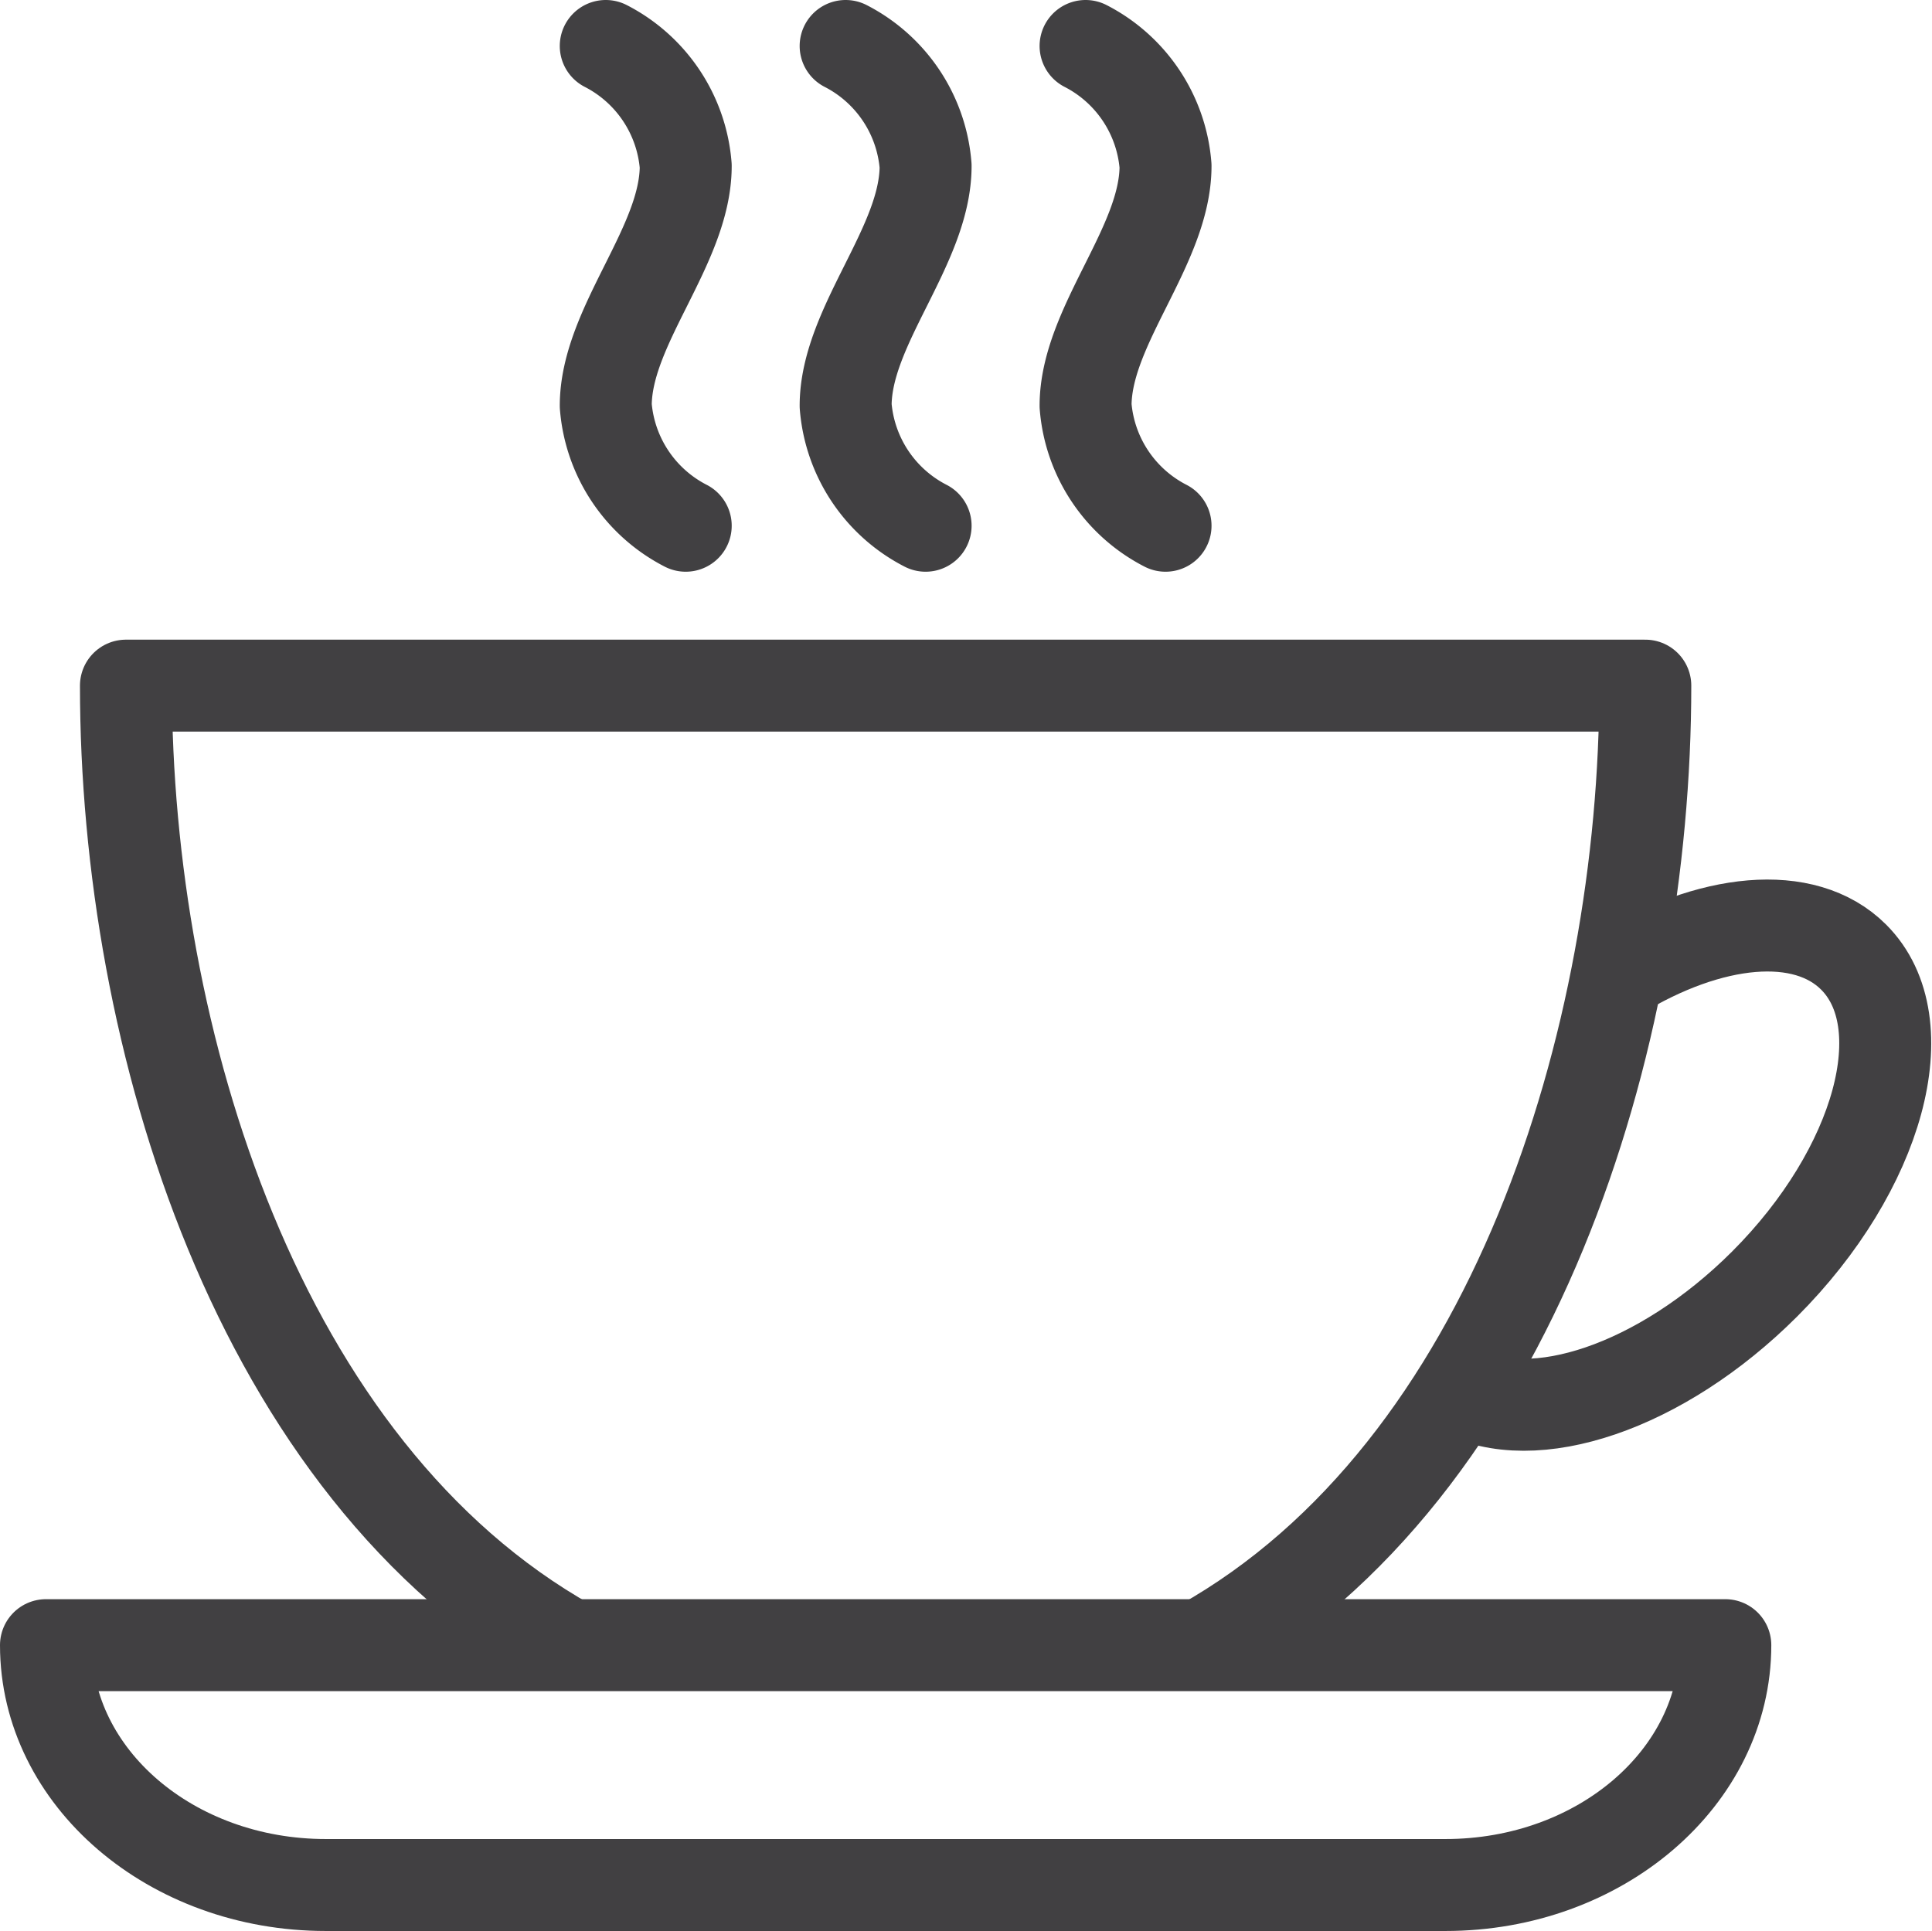
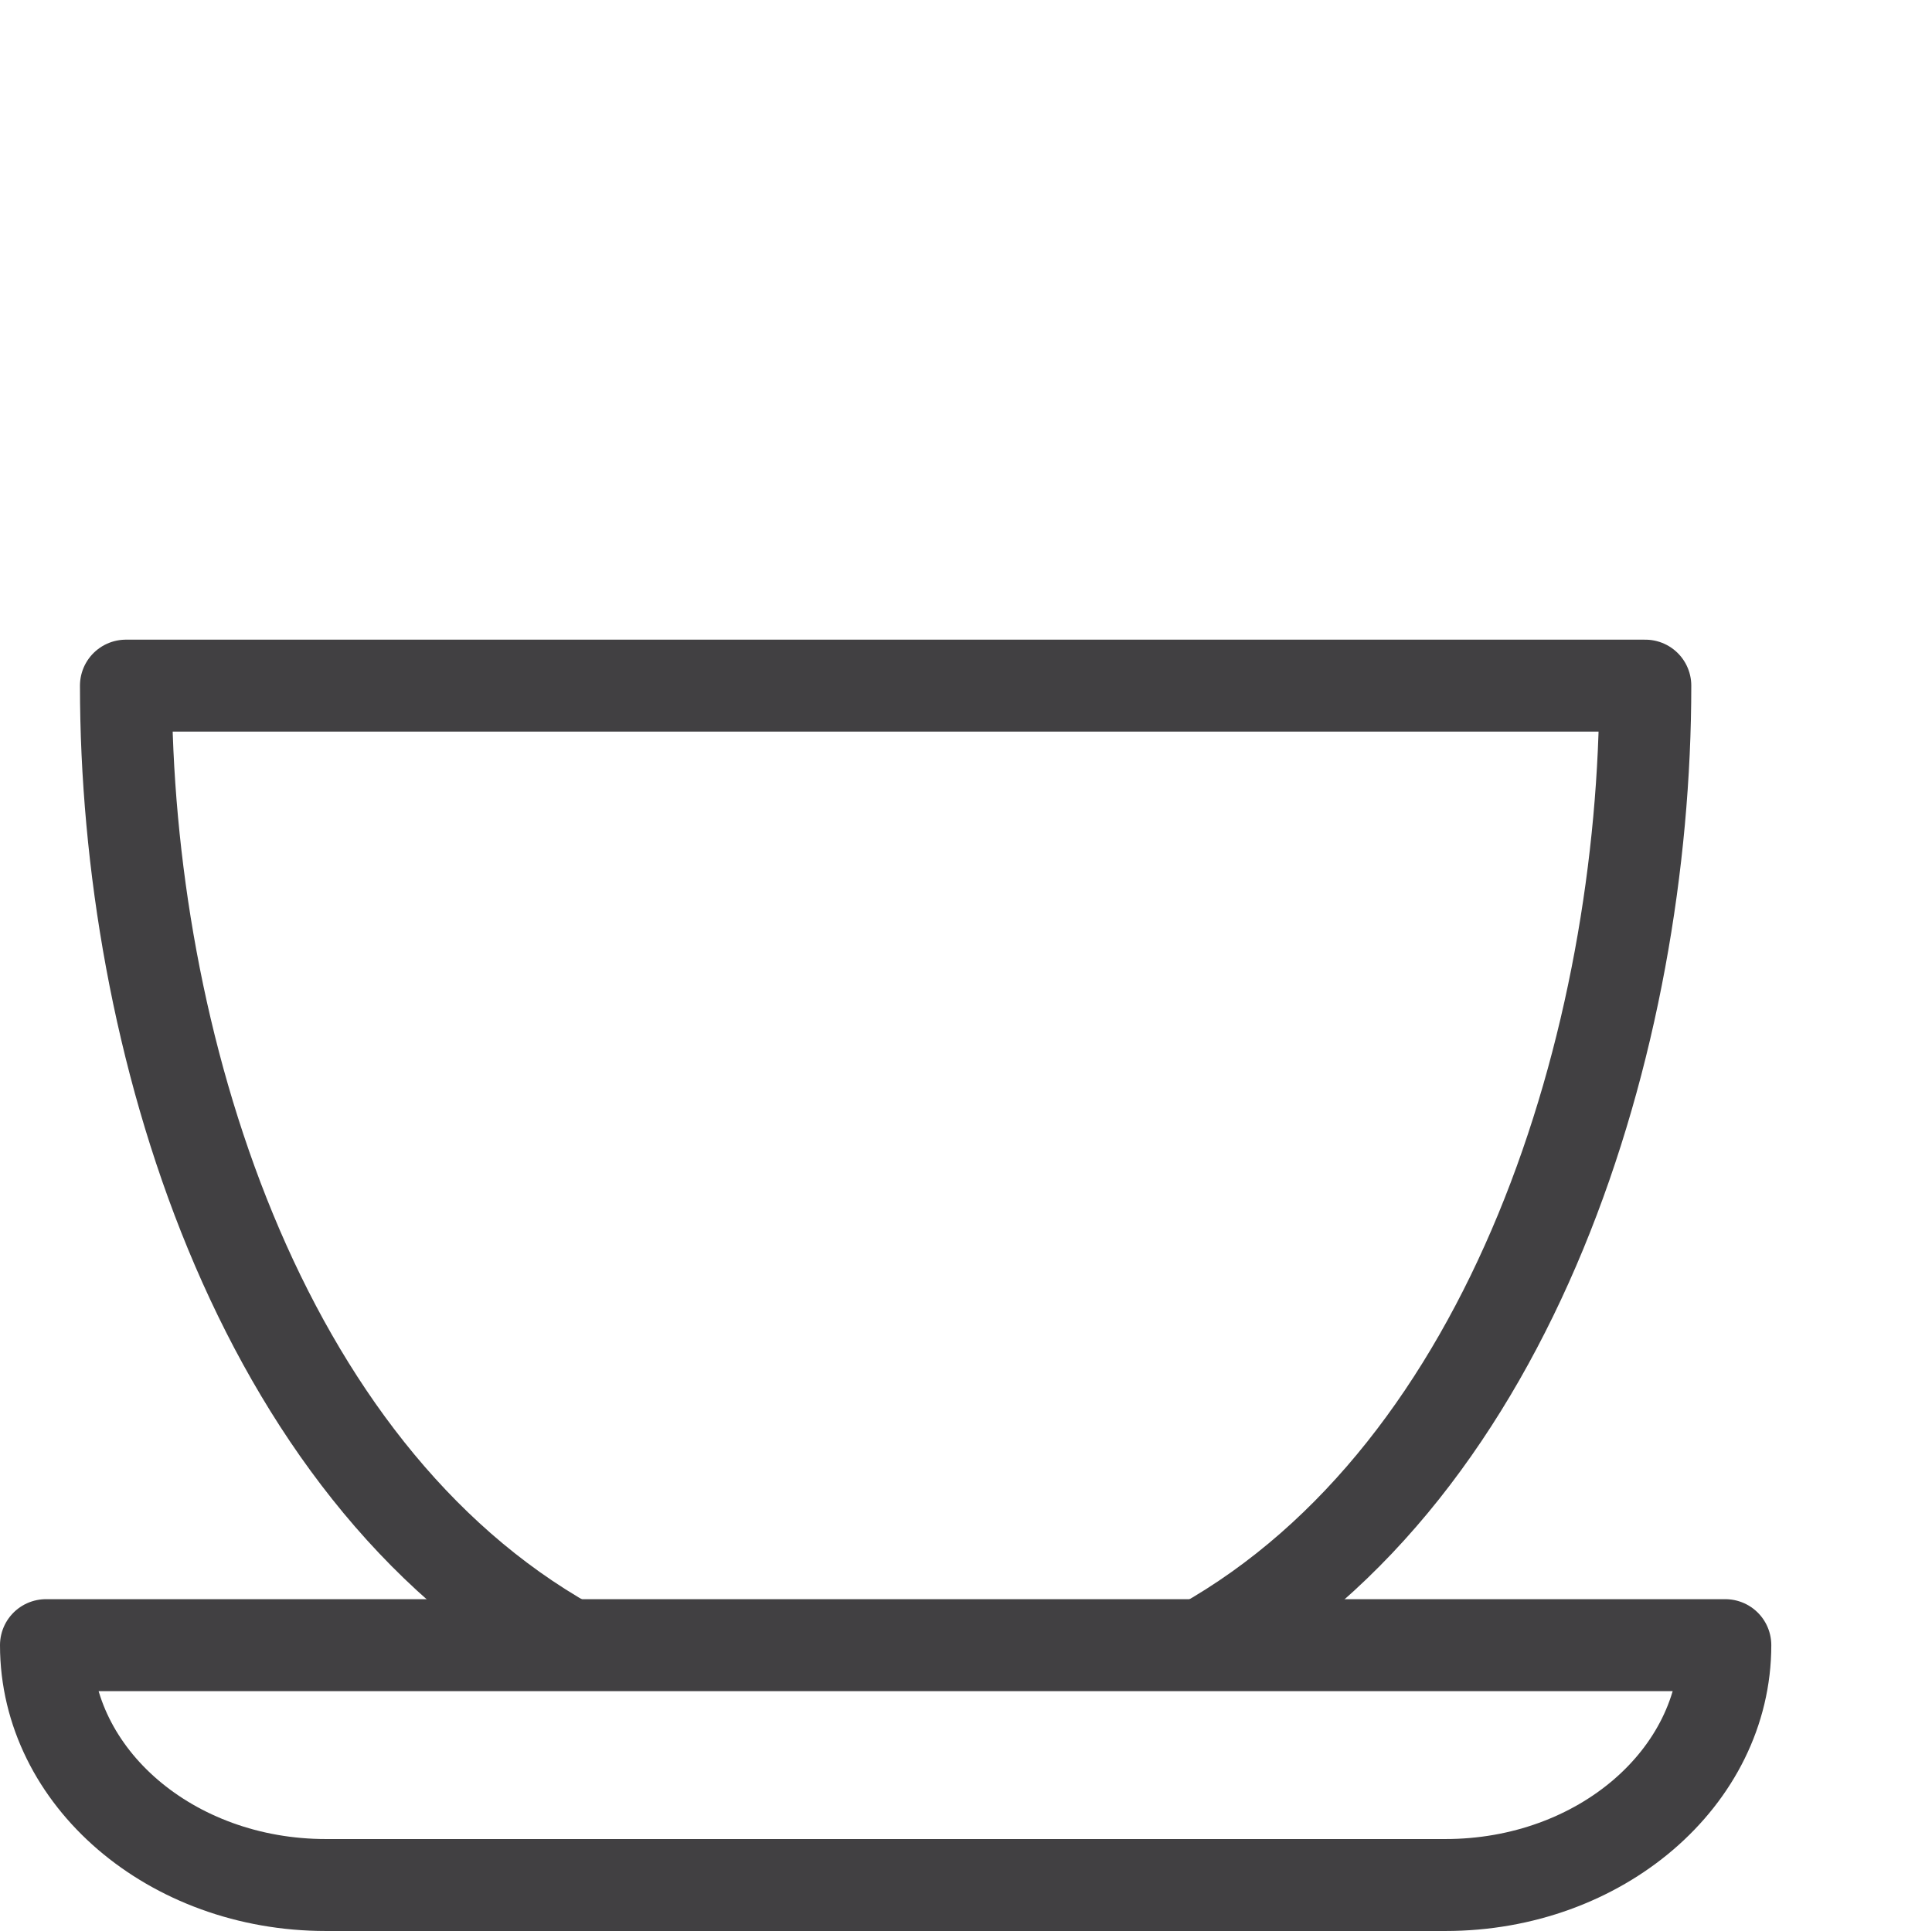
<svg xmlns="http://www.w3.org/2000/svg" id="Group_541" data-name="Group 541" width="42.017" height="42" viewBox="0 0 42.017 42">
  <path id="Path_749" data-name="Path 749" d="M31.435,46.217c3.365,0,6.087-2.339,6.087-5.217H1c0,2.878,2.722,5.217,6.087,5.217Z" transform="translate(0 -5.217)" fill="none" stroke="#414042" stroke-linejoin="round" stroke-width="2" />
-   <path id="Path_750" data-name="Path 750" d="M15,1a3.217,3.217,0,0,1,1.739,2.609C16.739,5.348,15,7.087,15,8.826a3.217,3.217,0,0,0,1.739,2.609" transform="translate(-1.826)" fill="none" stroke="#414042" stroke-linecap="round" stroke-linejoin="round" stroke-width="2" />
-   <path id="Path_751" data-name="Path 751" d="M21,1a3.217,3.217,0,0,1,1.739,2.609C22.739,5.348,21,7.087,21,8.826a3.217,3.217,0,0,0,1.739,2.609" transform="translate(-2.609)" fill="none" stroke="#414042" stroke-linecap="round" stroke-linejoin="round" stroke-width="2" />
-   <path id="Path_752" data-name="Path 752" d="M27,1a3.217,3.217,0,0,1,1.739,2.609C28.739,5.348,27,7.087,27,8.826a3.217,3.217,0,0,0,1.739,2.609" transform="translate(-3.391)" fill="none" stroke="#414042" stroke-linecap="round" stroke-linejoin="round" stroke-width="2" />
-   <path id="Path_753" data-name="Path 753" d="M36.36,33.1c1.583.87,4.374-.052,6.626-2.3,2.5-2.5,3.365-5.687,1.939-7.113-1.07-1.07-3.13-.852-5.148.383" transform="translate(-4.612 -2.869)" fill="none" stroke="#414042" stroke-linejoin="round" stroke-width="2" />
  <path id="Path_754" data-name="Path 754" d="M26.4,37.87c6.791-3.817,9.643-13.209,9.643-20.87H3c0,7.661,2.852,17.052,9.643,20.87" transform="translate(-0.261 -2.087)" fill="none" stroke="#414042" stroke-linejoin="round" stroke-width="2" />
</svg>